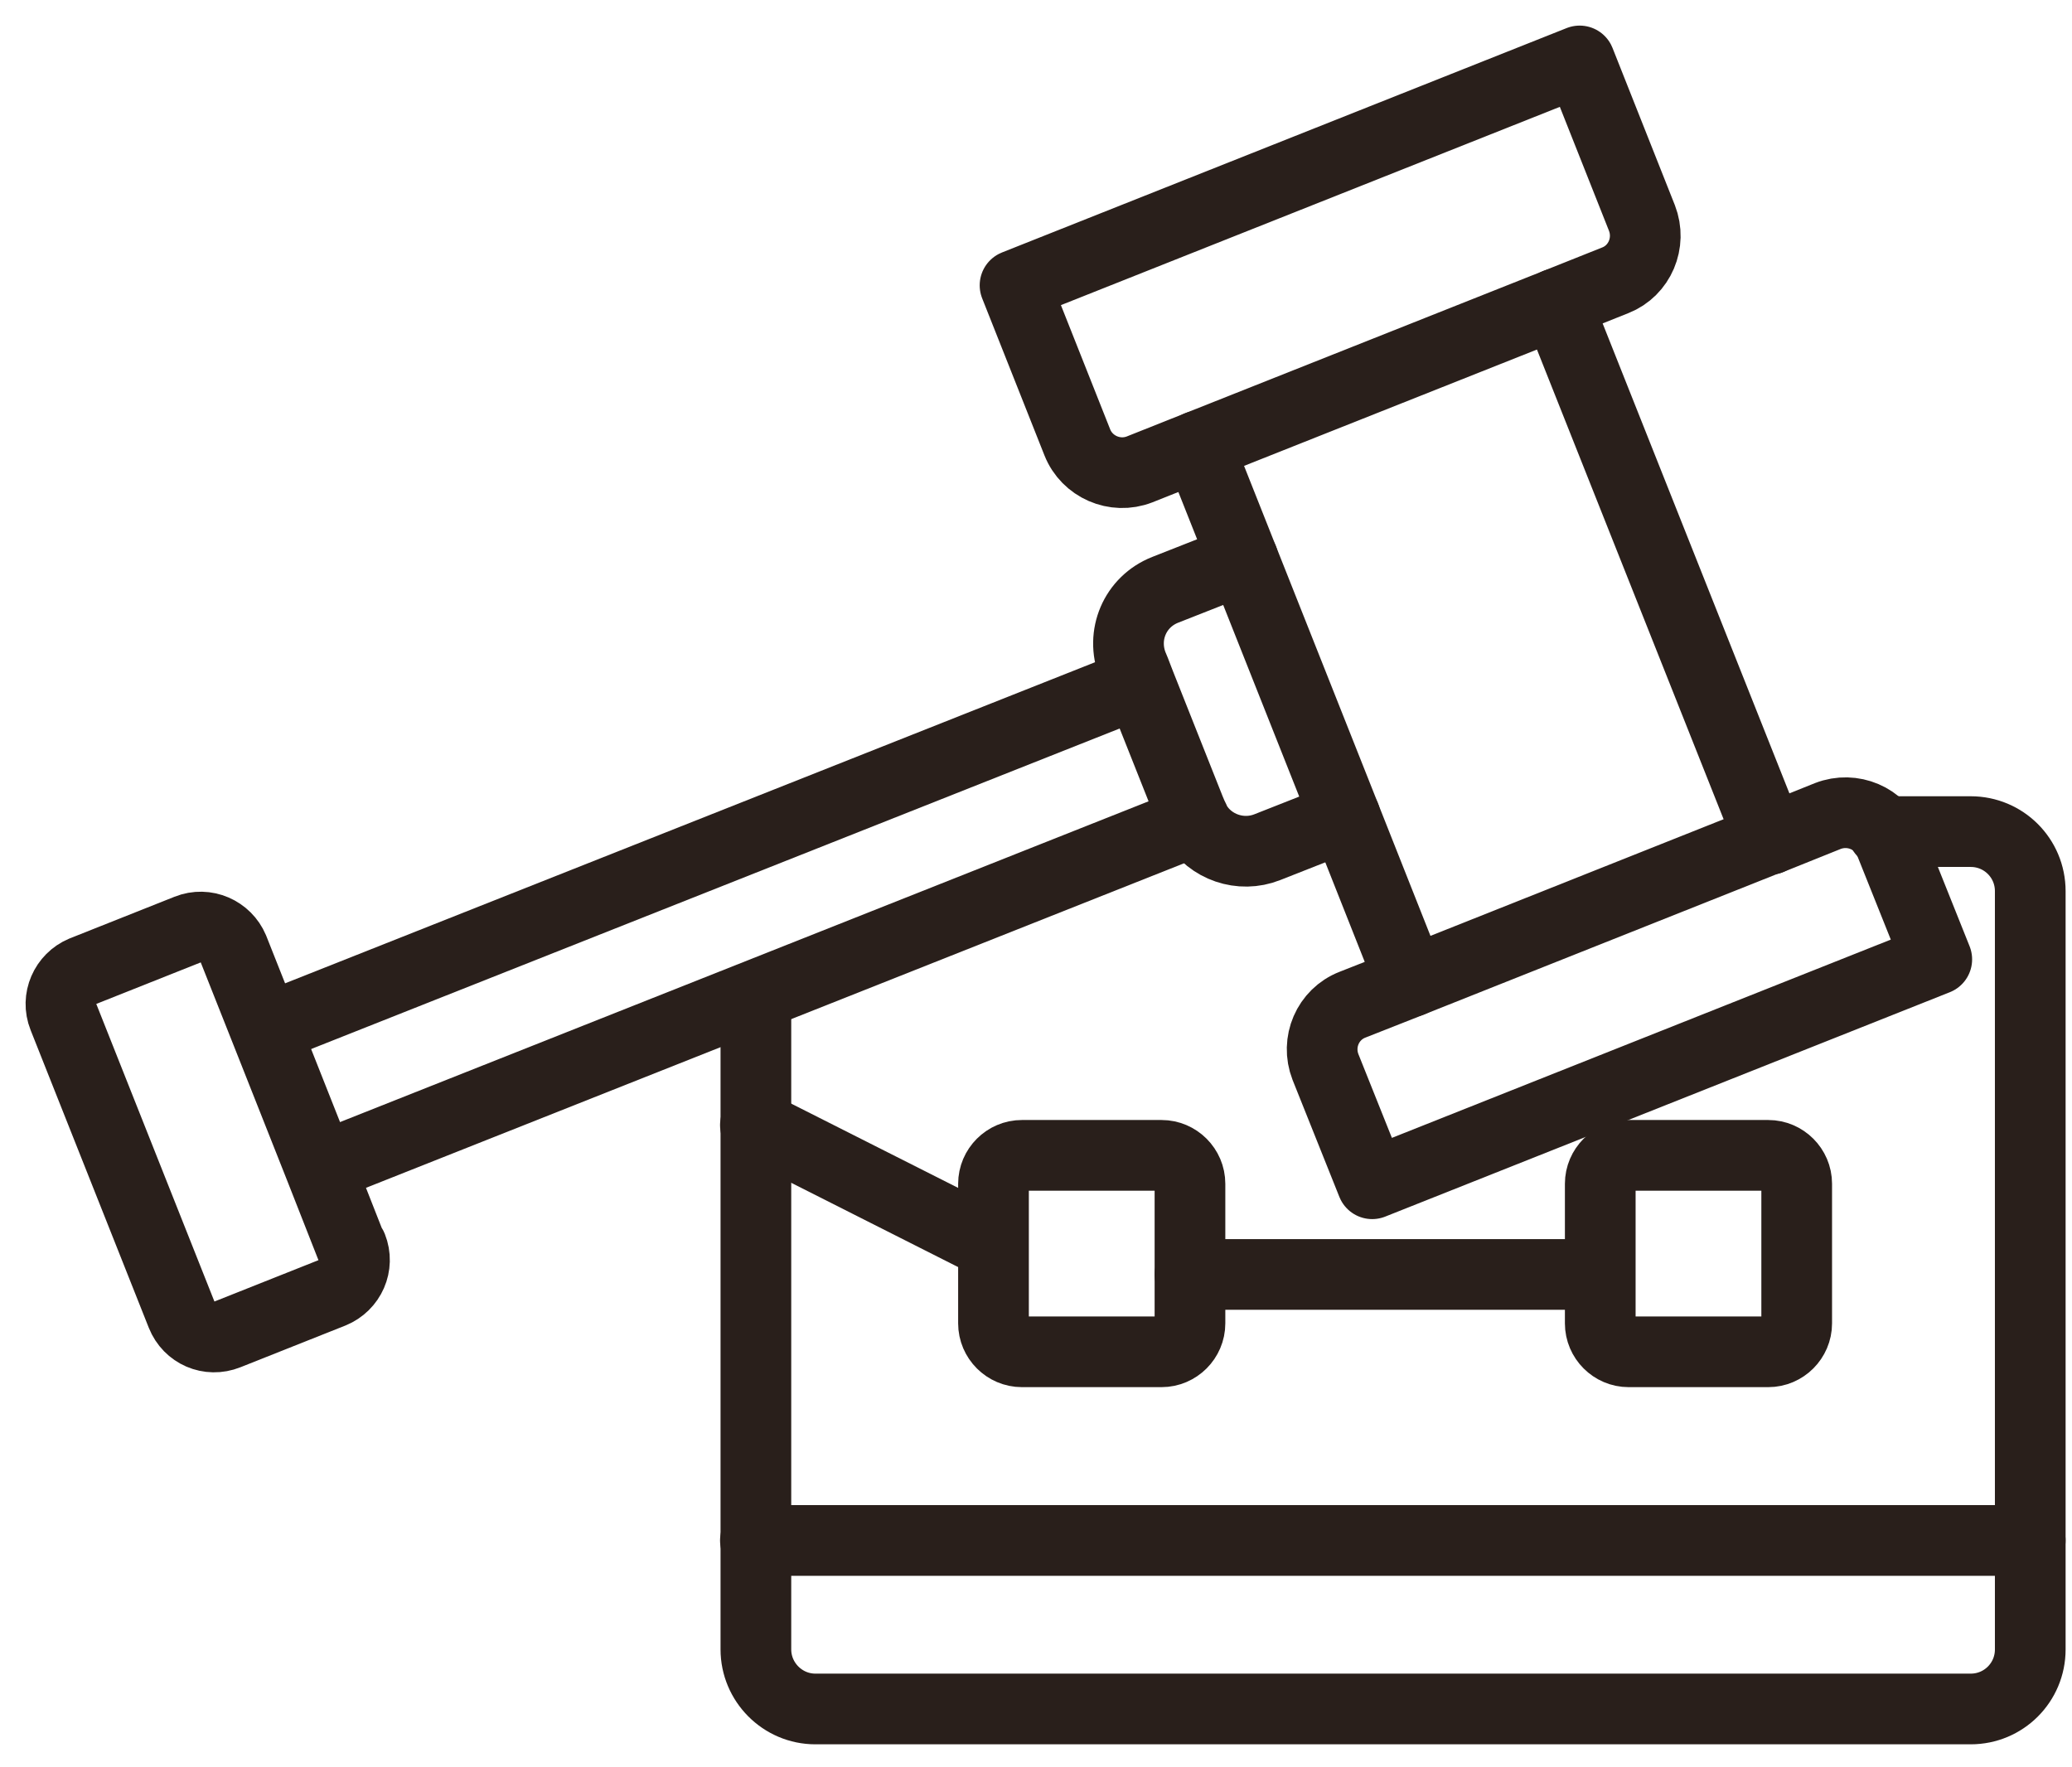
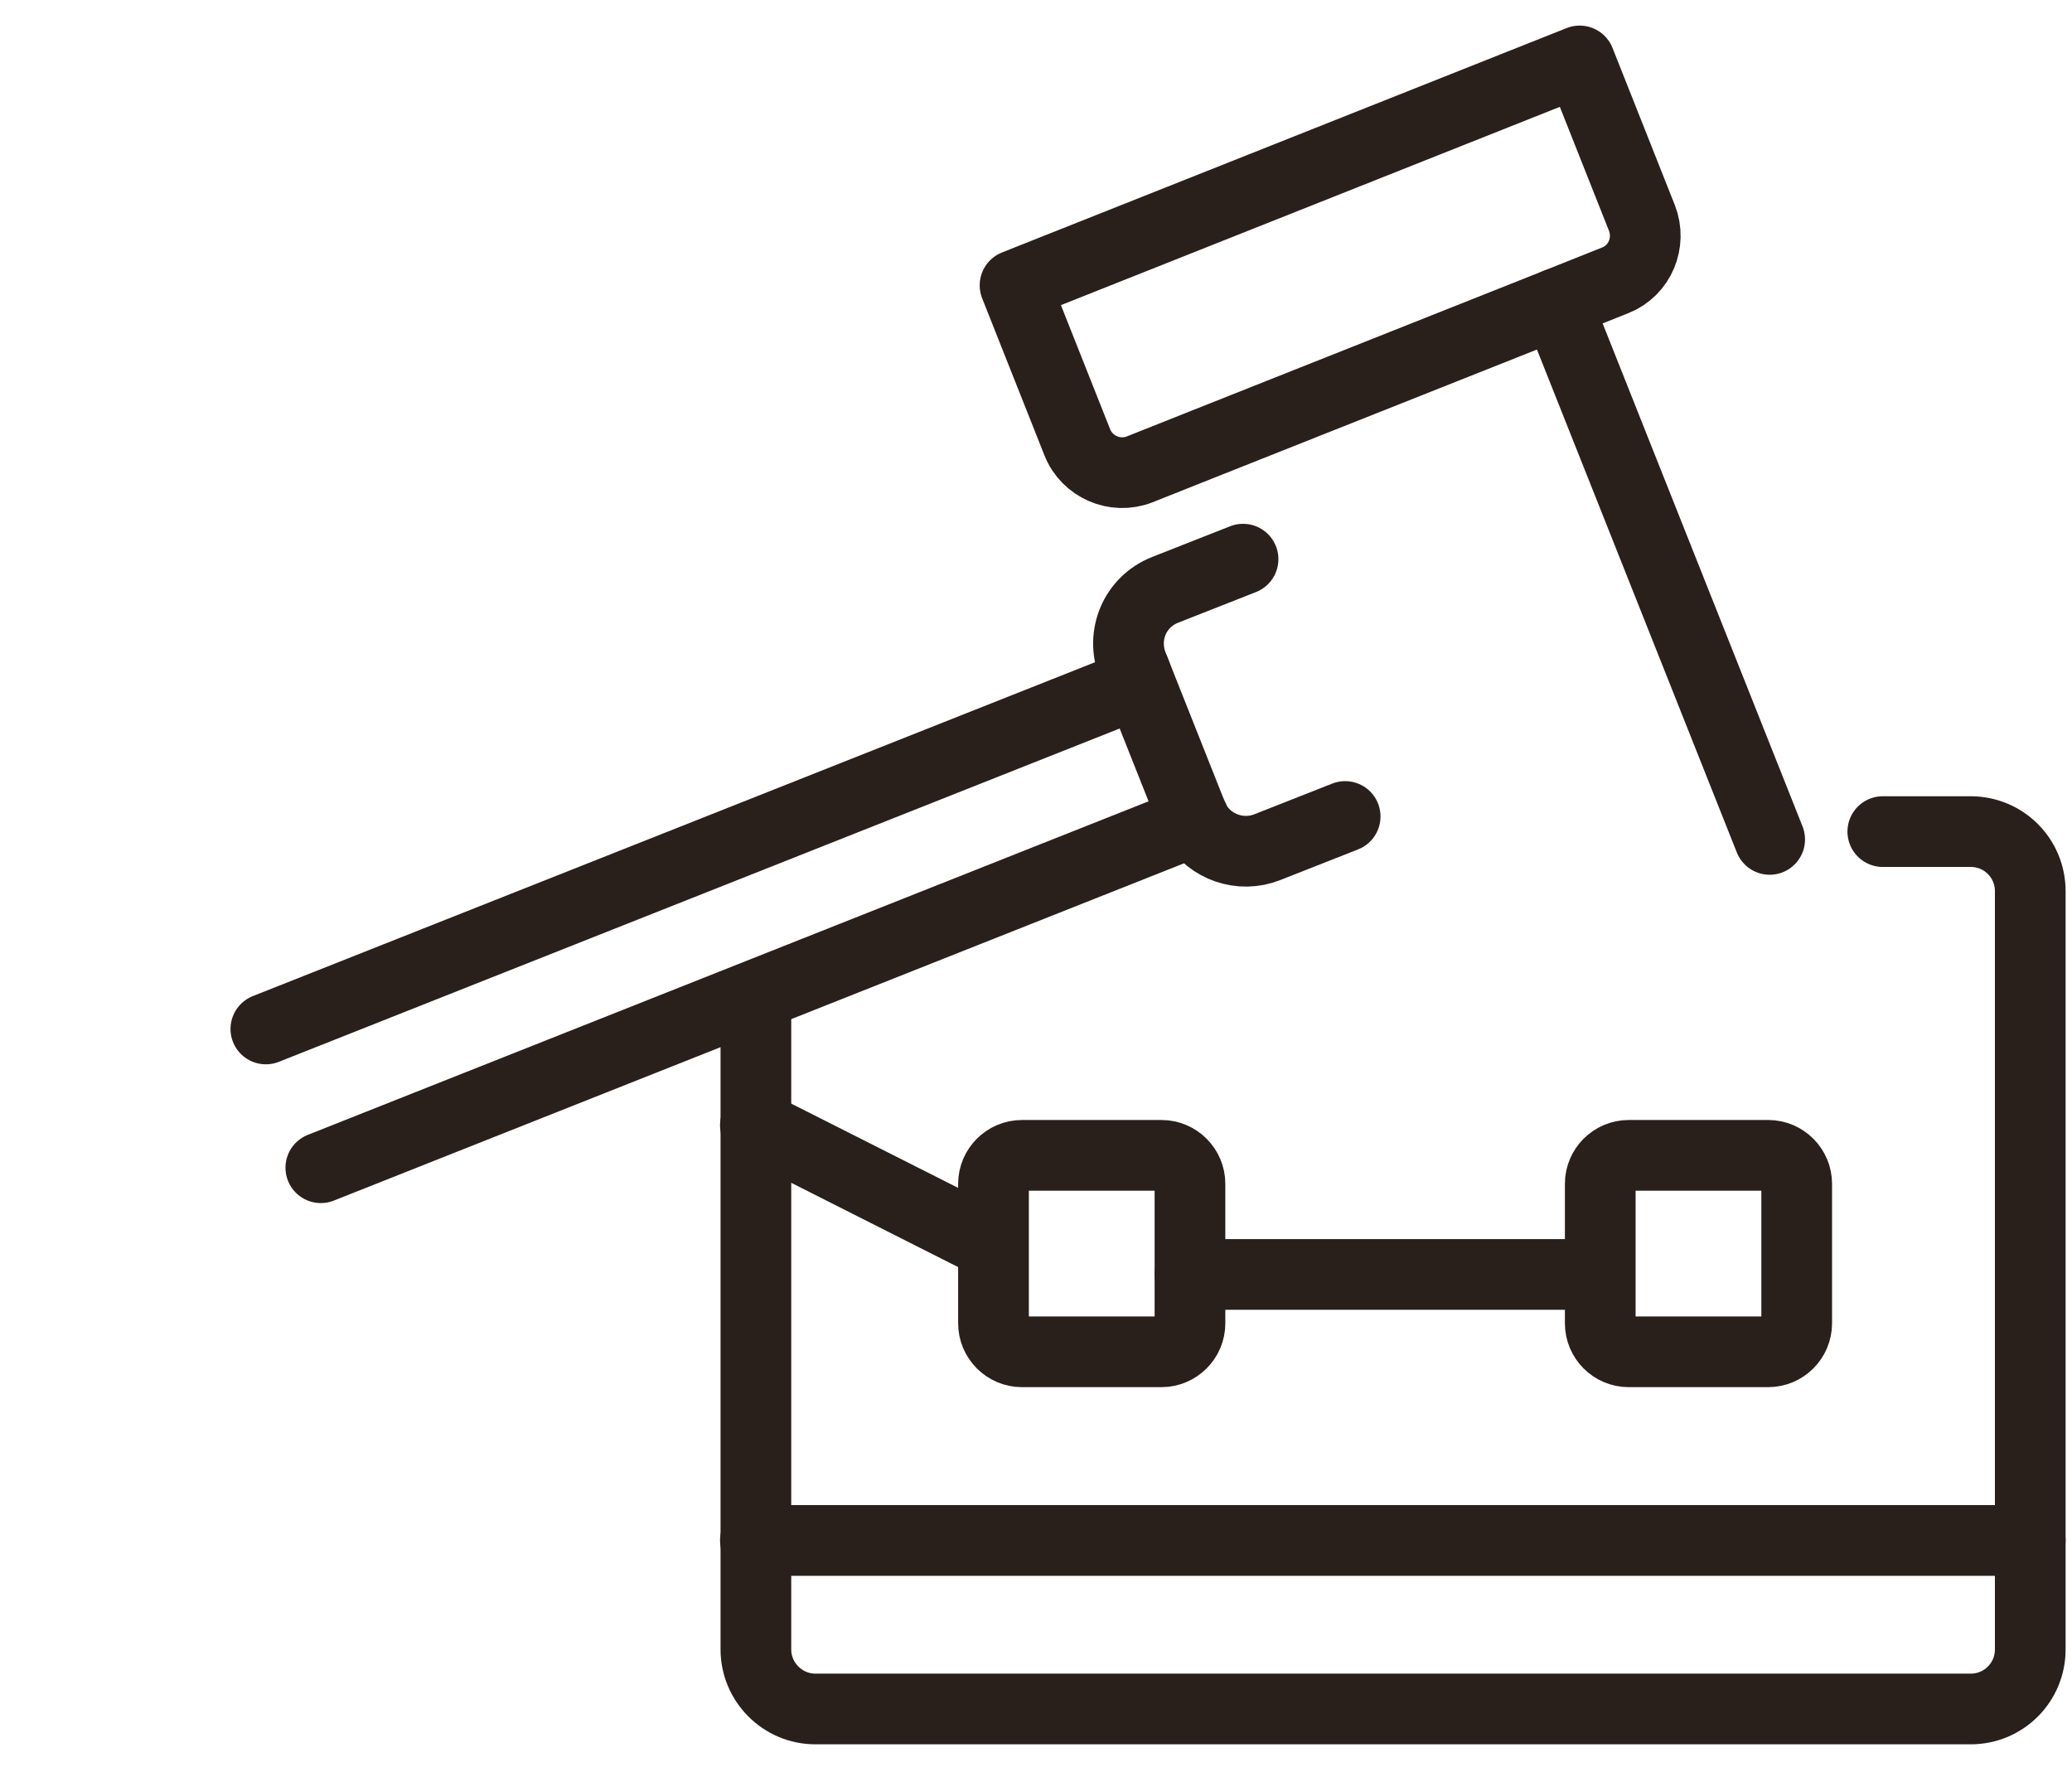
<svg xmlns="http://www.w3.org/2000/svg" width="68" height="58" viewBox="0 0 68 58" fill="none">
  <path d="M40.795 18.351L38.24 19.357C37.248 19.748 36.782 20.845 37.173 21.837L37.248 22.017L37.398 22.408L39.051 26.571L39.127 26.751C39.172 26.841 39.217 26.932 39.247 27.007C39.713 27.803 40.72 28.149 41.591 27.803L44.146 26.796" stroke="#291F1B" stroke-width="2.32" stroke-linecap="round" stroke-linejoin="round" />
  <path d="M39.203 26.947L10.529 38.323" stroke="#291F1B" stroke-width="2.32" stroke-linecap="round" stroke-linejoin="round" />
  <path d="M37.383 22.408L8.725 33.769" stroke="#291F1B" stroke-width="2.32" stroke-linecap="round" stroke-linejoin="round" />
  <path d="M58.078 27.548L51.09 9.965" stroke="#291F1B" stroke-width="2.32" stroke-linecap="round" stroke-linejoin="round" />
-   <path d="M46.295 32.221L44.146 26.796L40.795 18.351L39.322 14.639" stroke="#291F1B" stroke-width="2.32" stroke-linecap="round" stroke-linejoin="round" />
-   <path d="M58.077 27.548L59.986 26.781C60.797 26.466 61.714 26.856 62.029 27.653L63.562 31.485L45.033 38.849L43.5 35.017C43.184 34.205 43.575 33.288 44.386 32.973L46.295 32.221L58.077 27.533V27.548Z" stroke="#291F1B" stroke-width="2.32" stroke-linecap="round" stroke-linejoin="round" />
  <path d="M39.324 14.639L37.4 15.405C36.589 15.721 35.672 15.315 35.356 14.518L33.312 9.364L51.842 2L53.886 7.155C54.202 7.966 53.811 8.883 53.014 9.198L51.091 9.965L39.324 14.639Z" stroke="#291F1B" stroke-width="2.32" stroke-linecap="round" stroke-linejoin="round" />
-   <path d="M11.551 40.923C11.791 41.524 11.491 42.185 10.905 42.425L7.463 43.793C6.862 44.033 6.201 43.748 5.961 43.147L2.083 33.379C1.843 32.778 2.144 32.116 2.715 31.876L6.156 30.508C6.757 30.268 7.418 30.568 7.659 31.139L8.696 33.754L10.499 38.308L11.521 40.908L11.551 40.923Z" stroke="#291F1B" stroke-width="2.32" stroke-linecap="round" stroke-linejoin="round" />
  <path d="M52.503 41.825H39.053" stroke="#291F1B" stroke-width="2.32" stroke-linecap="round" stroke-linejoin="round" />
  <path d="M32.591 40.863L24.791 36.925" stroke="#291F1B" stroke-width="2.32" stroke-linecap="round" stroke-linejoin="round" />
  <path d="M58.965 40.983V43.432C58.965 43.943 58.544 44.364 58.033 44.364H53.449C52.938 44.364 52.518 43.943 52.518 43.432V38.849C52.518 38.338 52.938 37.917 53.449 37.917H58.033C58.544 37.917 58.965 38.338 58.965 38.849V40.983Z" stroke="#291F1B" stroke-width="2.32" stroke-linecap="round" stroke-linejoin="round" />
  <path d="M39.053 41.915V43.432C39.053 43.943 38.632 44.364 38.121 44.364H33.537C33.026 44.364 32.605 43.943 32.605 43.432V38.849C32.605 38.338 33.026 37.917 33.537 37.917H38.121C38.632 37.917 39.053 38.338 39.053 38.849V41.915Z" stroke="#291F1B" stroke-width="2.32" stroke-linecap="round" stroke-linejoin="round" />
  <path d="M24.791 50.556H66.629" stroke="#291F1B" stroke-width="2.32" stroke-linecap="round" stroke-linejoin="round" />
  <path d="M61.791 27.292H64.676C65.758 27.292 66.63 28.164 66.63 29.246V54.132C66.63 55.214 65.758 56.086 64.676 56.086H26.76C25.678 56.086 24.807 55.199 24.807 54.132V32.687" stroke="#291F1B" stroke-width="2.32" stroke-linecap="round" stroke-linejoin="round" />
</svg>